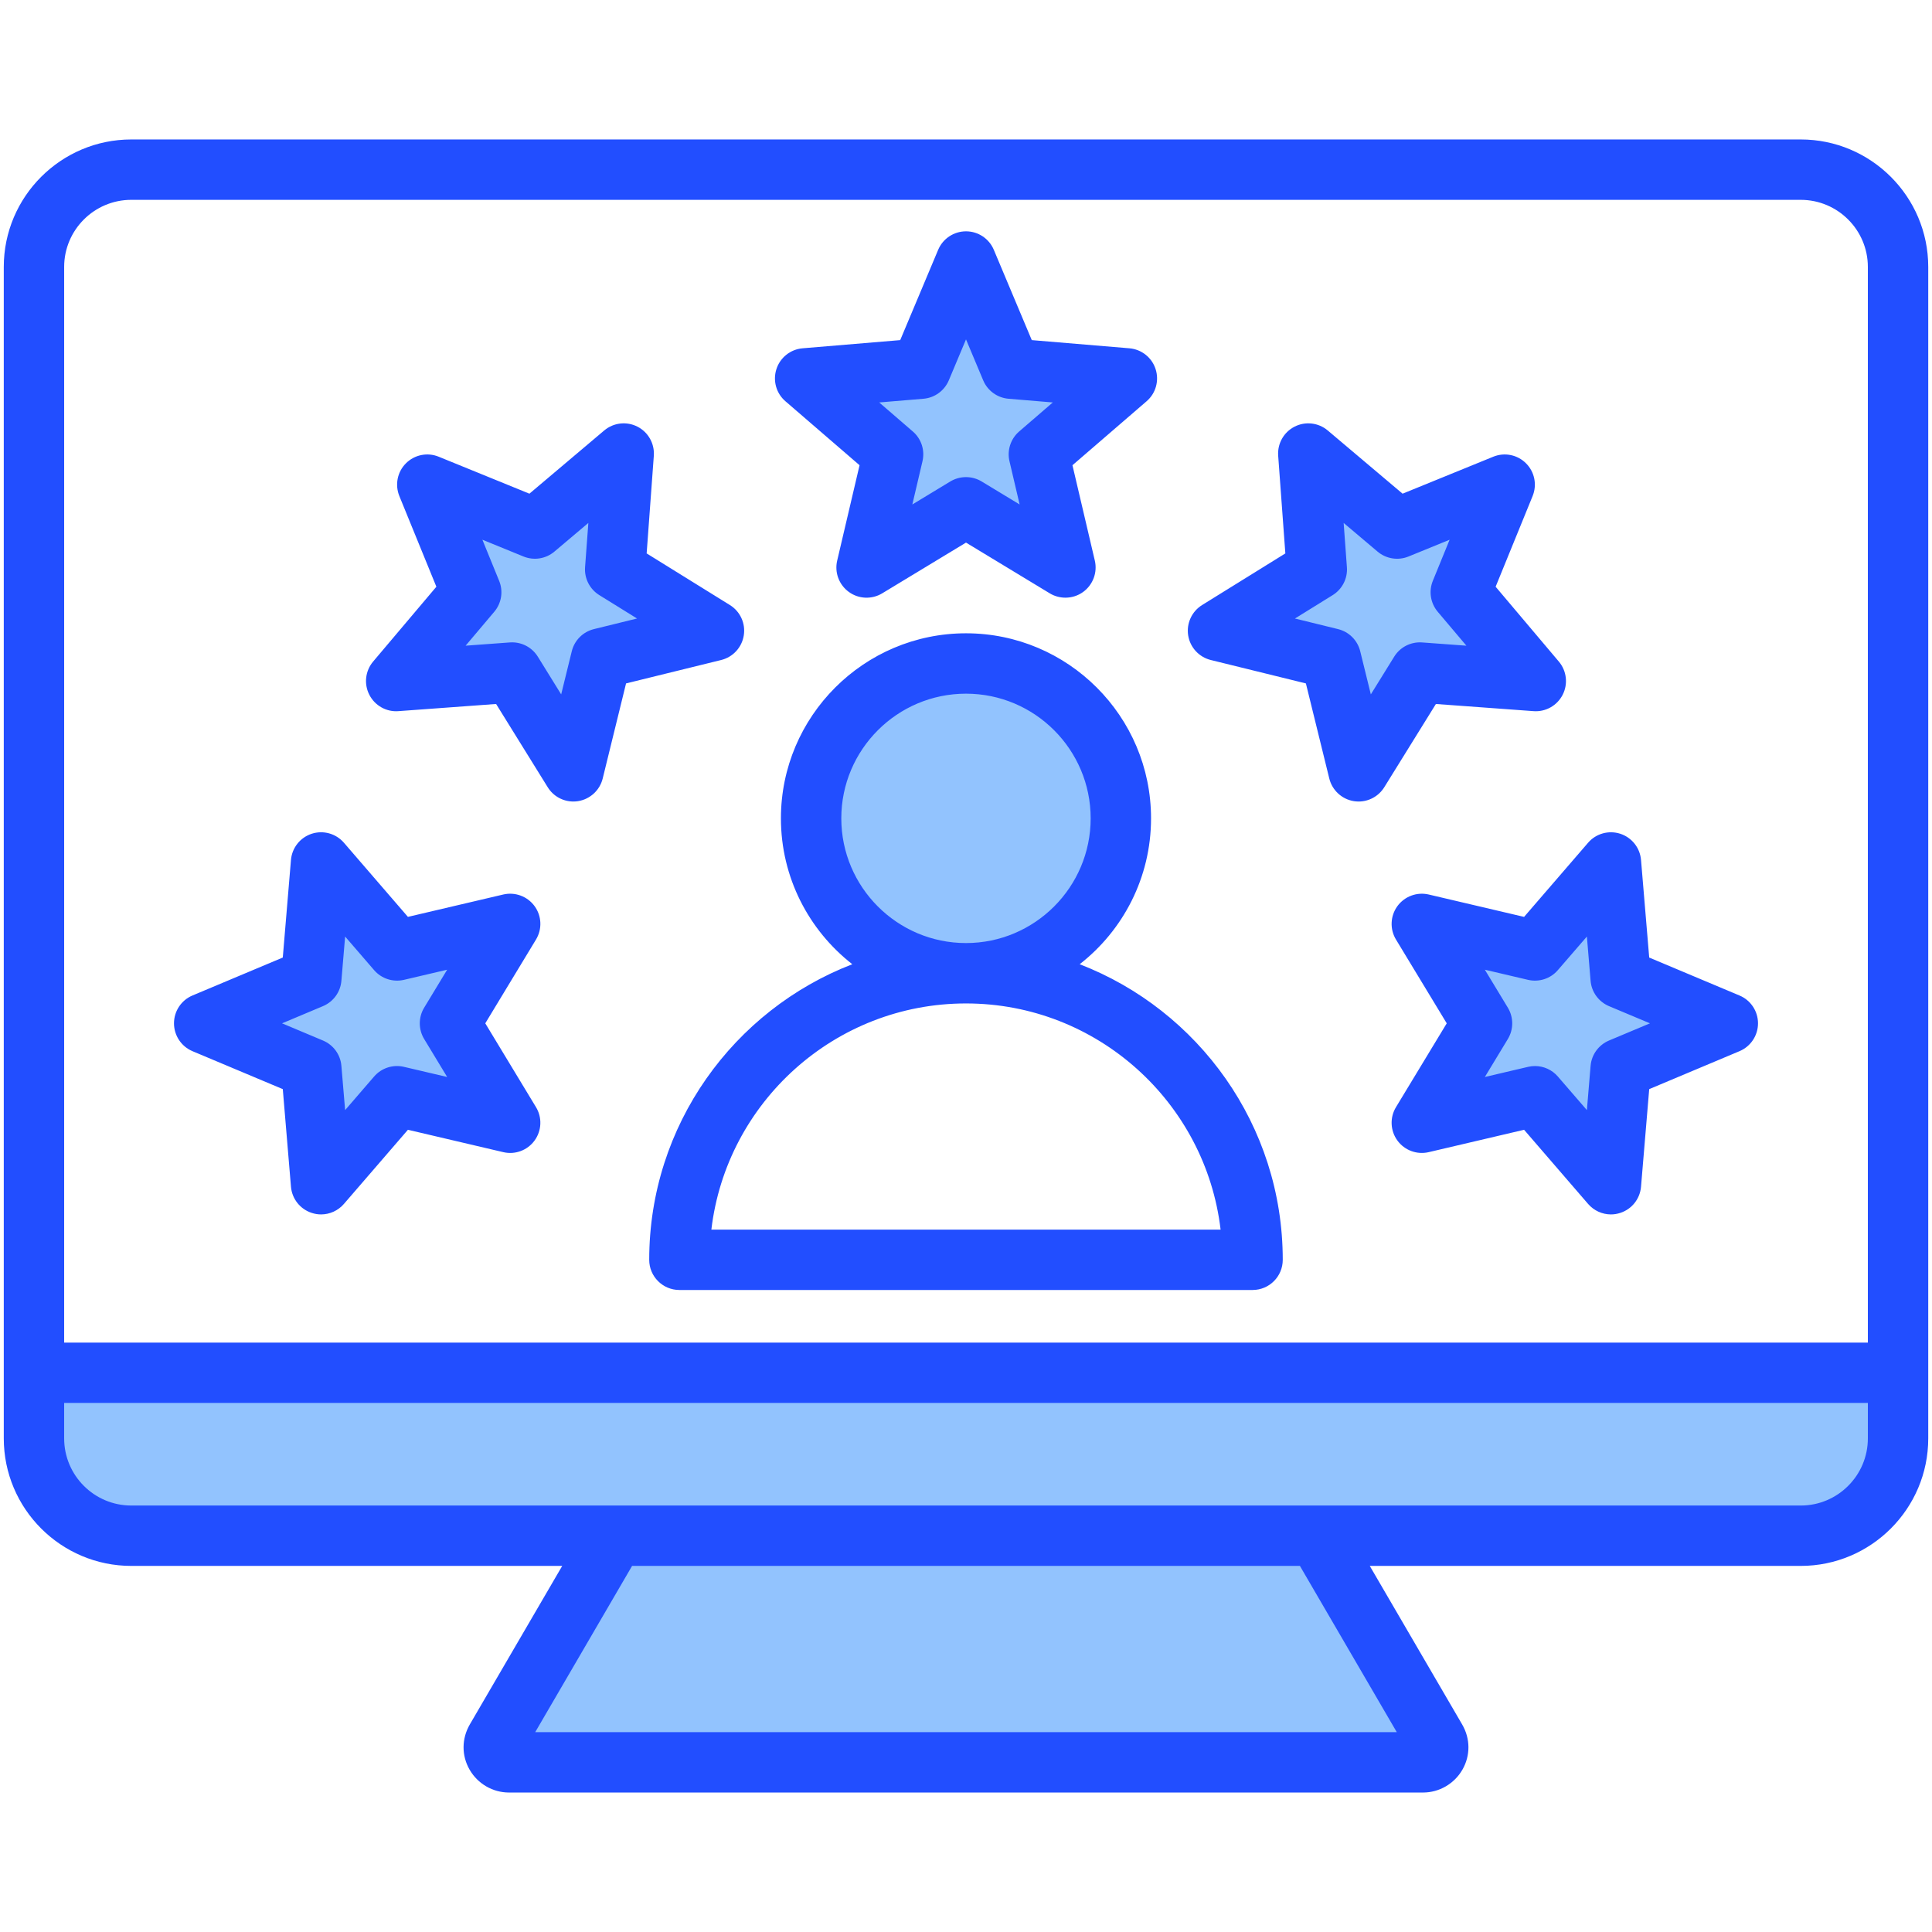
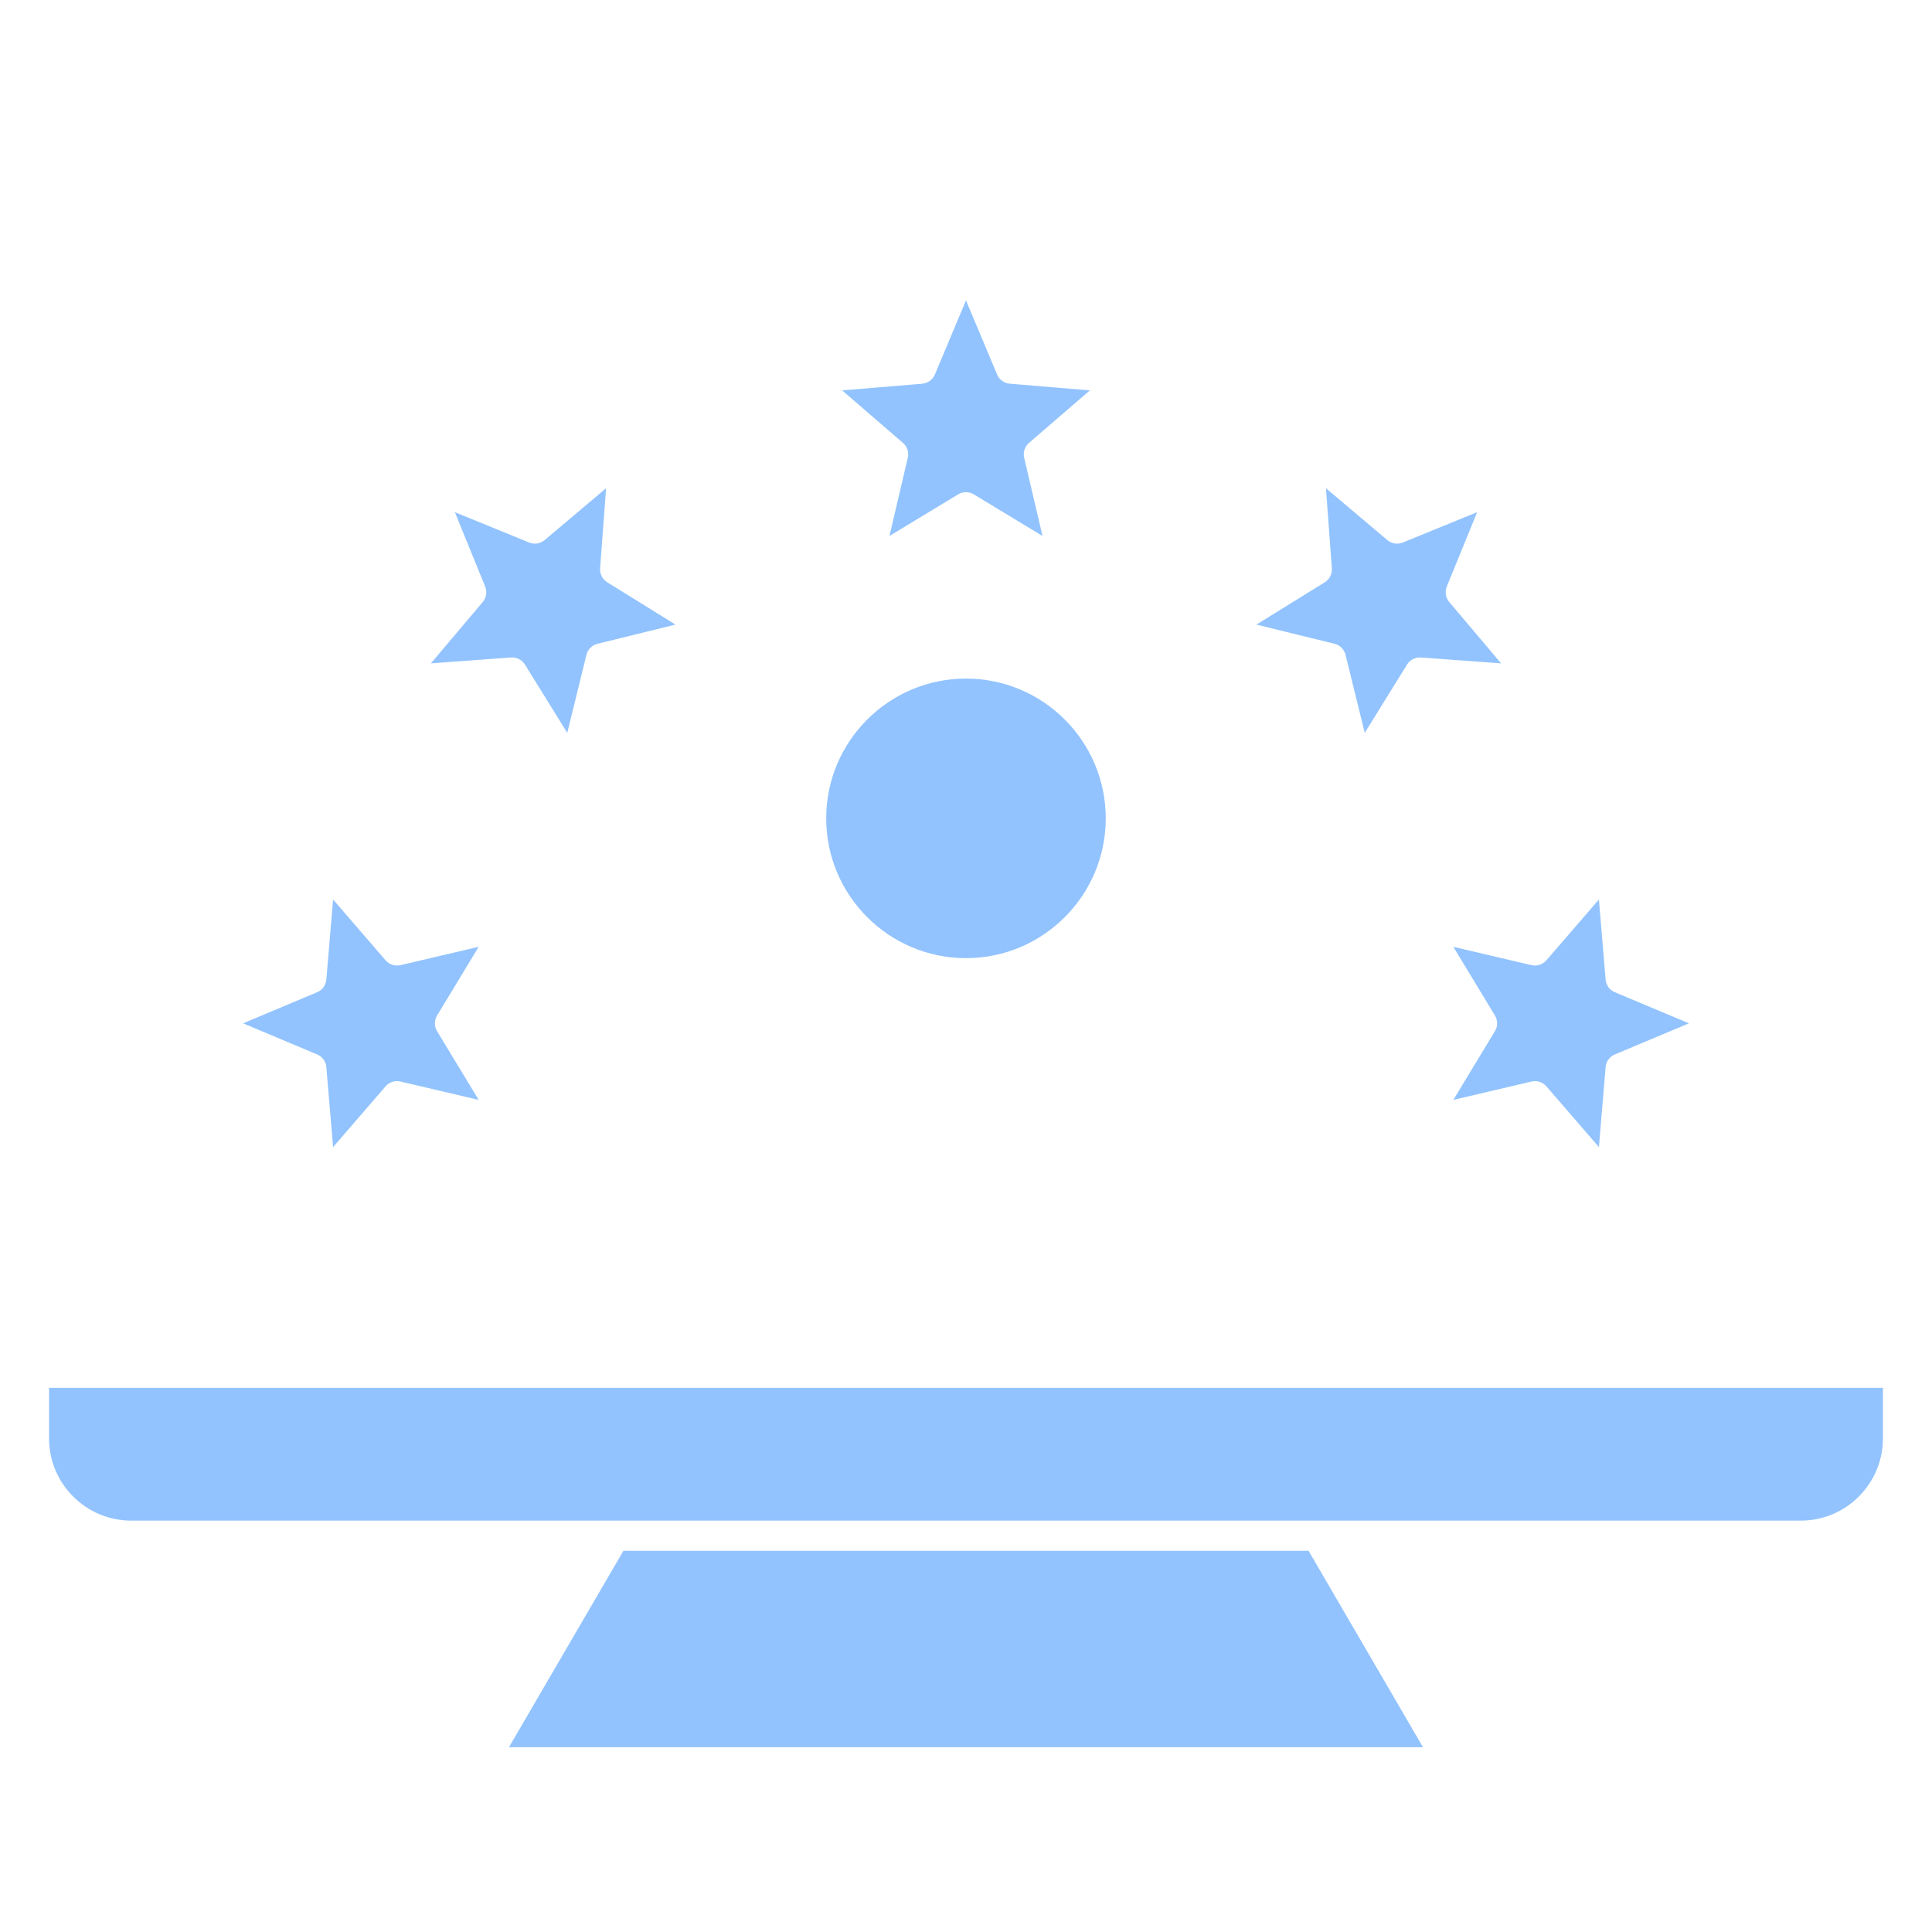
<svg xmlns="http://www.w3.org/2000/svg" id="Layer_1" enable-background="new 0 0 512 512" viewBox="0 0 512 512">
  <g clip-rule="evenodd" fill-rule="evenodd">
    <path d="m115.824 273.27 11.031 18.212-20.727-4.864c-1.455-.342-2.975.145-3.952 1.277l-13.902 16.108-1.789-21.207c-.125-1.486-1.058-2.777-2.434-3.356l-19.63-8.247 19.63-8.247c1.38-.58 2.308-1.871 2.434-3.361l1.789-21.207 13.902 16.108c.975 1.129 2.499 1.632 3.952 1.291l20.727-4.864-11.031 18.212c-.772 1.273-.772 2.872 0 4.145zm19.894-99.038c-.073 0-.147-.003-.219.002l-.077.006-21.227 1.558 13.739-16.259c.961-1.138 1.203-2.723.641-4.1l-8.031-19.708 19.706 8.048c1.373.561 2.958.302 4.09-.654l16.275-13.737-1.576 21.231c-.11 1.479.633 2.914 1.891 3.694l18.085 11.21-20.669 5.085c-1.444.355-2.576 1.486-2.931 2.93l-5.085 20.681-11.211-18.102c-.728-1.176-2.022-1.885-3.401-1.885zm104.857-52.916c.34-1.451-.15-2.965-1.278-3.939l-16.115-13.918 21.213-1.772c1.481-.124 2.781-1.061 3.357-2.432l8.248-19.649 8.248 19.648c.575 1.37 1.878 2.309 3.357 2.432l21.22 1.773-16.133 13.918c-1.125.97-1.616 2.492-1.276 3.938l4.864 20.727-18.212-11.031c-.621-.376-1.342-.571-2.068-.571-.736 0-1.447.189-2.077.571l-18.212 11.031zm110.497 32.996c1.262-.781 1.989-2.217 1.88-3.697l-1.559-21.227 16.26 13.738c1.135.959 2.721 1.215 4.097.653l19.715-8.051-8.051 19.715c-.562 1.376-.307 2.962.652 4.097l13.739 16.259-21.227-1.558c-1.483-.109-2.913.61-3.697 1.876l-11.211 18.102-5.085-20.681c-.355-1.444-1.485-2.575-2.93-2.93l-20.687-5.085zm54.8 101.465c1.452.341 2.968-.169 3.941-1.294l13.922-16.101 1.771 21.206c.124 1.484 1.058 2.78 2.433 3.357l19.648 8.248-19.648 8.248c-1.371.576-2.309 1.871-2.433 3.352l-1.771 21.206-13.922-16.101c-.759-.878-1.863-1.386-3.022-1.386-.31 0-.616.035-.918.106l-20.727 4.864 11.031-18.212c.771-1.273.771-2.872 0-4.145l-11.031-18.212zm-149.872-1.856c-20.427 0-37.047-16.62-37.047-37.047 0-20.43 16.619-37.043 37.047-37.043 20.43 0 37.038 16.614 37.038 37.043 0 20.426-16.609 37.047-37.038 37.047zm243 113.879v13.392c0 12.019-9.772 21.791-21.791 21.791h-442.418c-12.019 0-21.791-9.772-21.791-21.791v-13.392zm-152.214 43.184 30.332 52.06h-242.246l30.338-52.06z" fill="#92c3fe" />
-     <path d="m188.52 325.861c3.971-33.707 32.718-59.938 67.48-59.938s63.5 26.232 67.47 59.938zm34.433-108.987c0-18.224 14.828-33.043 33.047-33.043s33.038 14.819 33.038 33.043c0 18.219-14.818 33.047-33.038 33.047-18.219 0-33.047-14.828-33.047-33.047zm63.174 38.657c11.502-8.978 18.912-22.967 18.912-38.658 0-27.042-21.997-49.043-49.039-49.043-27.051 0-49.048 22.002-49.048 49.043 0 15.69 7.419 29.68 18.917 38.658-31.441 12.138-53.82 42.661-53.82 78.332 0 4.418 3.58 7.998 8.003 7.998h151.888c4.423 0 8.003-3.58 8.003-7.998-.001-35.671-22.375-66.194-53.816-78.332zm-153.848-101.601-4.442-10.9 10.899 4.451c2.76 1.121 5.911.622 8.182-1.3l9.001-7.598-.871 11.738c-.221 2.972 1.244 5.822 3.773 7.39l10 6.199-11.432 2.812c-2.887.711-5.153 2.967-5.86 5.859l-2.812 11.437-6.199-10.009c-1.469-2.36-4.051-3.778-6.801-3.778-.198 0-.386 0-.589.019l-11.738.862 7.598-8.992c1.923-2.278 2.422-5.429 1.291-8.19zm-26.697 34.531c-3.212.25-6.251-1.479-7.711-4.348-1.469-2.873-1.06-6.331 1.008-8.789l16.764-19.835-9.812-24.027c-1.211-2.991-.532-6.411 1.748-8.681 2.28-2.28 5.699-2.968 8.681-1.747l24.041 9.797 19.821-16.75c2.459-2.077 5.926-2.478 8.799-1.018 2.869 1.46 4.578 4.498 4.347 7.72l-1.898 25.878 22.058 13.679c2.741 1.7 4.192 4.87 3.684 8.05-.504 3.179-2.864 5.751-5.992 6.519l-25.209 6.203-6.189 25.2c-.772 3.128-3.344 5.488-6.524 6.001-.419.066-.839.099-1.248.099-2.741 0-5.332-1.408-6.801-3.792l-13.679-22.058zm-19.981 78.172c2.751-1.164 4.63-3.74 4.87-6.712l.989-11.729 7.687 8.907c1.95 2.261 4.993 3.241 7.895 2.572l11.46-2.69-6.1 10.071c-1.54 2.548-1.54 5.742 0 8.29l6.1 10.071-11.46-2.69c-2.911-.683-5.944.306-7.895 2.558l-7.687 8.907-.989-11.729c-.24-2.967-2.119-5.549-4.87-6.707l-10.852-4.56zm-34.602 11.936 23.942 10.061 2.167 25.874c.273 3.208 2.44 5.94 5.502 6.929.81.268 1.639.401 2.473.401 2.289 0 4.508-.989 6.058-2.779l16.962-19.651 25.271 5.93c3.137.74 6.411-.48 8.3-3.09 1.889-2.6 2.04-6.09.367-8.841l-13.438-22.209 13.438-22.2c1.672-2.76 1.531-6.241-.367-8.851-1.889-2.6-5.163-3.82-8.3-3.09l-25.271 5.93-16.963-19.651c-2.11-2.44-5.469-3.368-8.53-2.379-3.062.999-5.229 3.726-5.502 6.938l-2.167 25.869-23.942 10.061c-2.958 1.243-4.889 4.15-4.889 7.372 0 3.217 1.931 6.128 4.889 7.376zm361.84-21.469 7.702-8.907.98 11.729c.25 2.972 2.129 5.548 4.871 6.712l10.862 4.56-10.862 4.56c-2.741 1.159-4.621 3.74-4.871 6.707l-.98 11.729-7.702-8.907c-1.54-1.78-3.759-2.77-6.048-2.77-.612 0-1.22.071-1.832.212l-11.46 2.69 6.1-10.071c1.54-2.548 1.54-5.742 0-8.29l-6.1-10.071 11.46 2.69c2.901.668 5.944-.312 7.88-2.573zm-34.221-20.047c-3.128-.73-6.397.49-8.3 3.09-1.889 2.609-2.039 6.09-.367 8.851l13.448 22.2-13.448 22.209c-1.672 2.751-1.522 6.241.367 8.841 1.903 2.61 5.172 3.82 8.3 3.09l25.28-5.93 16.962 19.651c1.55 1.79 3.768 2.779 6.057 2.779.824 0 1.653-.132 2.473-.401 3.062-.989 5.229-3.721 5.497-6.929l2.171-25.874 23.933-10.061c2.968-1.248 4.899-4.159 4.899-7.376 0-3.222-1.931-6.128-4.899-7.372l-23.933-10.061-2.171-25.869c-.268-3.213-2.435-5.94-5.497-6.938-3.071-.989-6.43-.061-8.53 2.379l-16.962 19.651zm-25.44-79.34c2.529-1.569 3.985-4.418 3.764-7.39l-.862-11.738 8.992 7.598c2.28 1.922 5.431 2.421 8.191 1.3l10.9-4.451-4.451 10.9c-1.121 2.76-.622 5.911 1.3 8.191l7.598 8.992-11.738-.862c-2.982-.212-5.822 1.229-7.39 3.759l-6.199 10.009-2.812-11.437c-.711-2.892-2.972-5.148-5.859-5.859l-11.441-2.812zm-32.308 17.197c-3.118-.768-5.492-3.34-5.992-6.519-.499-3.179.952-6.35 3.693-8.05l22.058-13.679-1.898-25.878c-.24-3.222 1.479-6.26 4.348-7.72 2.864-1.46 6.331-1.06 8.789 1.018l19.83 16.75 24.032-9.797c2.991-1.22 6.41-.532 8.676 1.747 2.284 2.27 2.972 5.69 1.752 8.681l-9.802 24.027 16.754 19.835c2.077 2.459 2.478 5.916 1.017 8.789-1.46 2.869-4.508 4.588-7.711 4.348l-25.888-1.898-13.679 22.058c-1.479 2.383-4.065 3.792-6.802 3.792-.419 0-.838-.033-1.262-.099-3.18-.513-5.737-2.873-6.51-6.001l-6.199-25.2zm-76.142-69.237c2.972-.25 5.553-2.134 6.712-4.87l4.56-10.862 4.56 10.862c1.149 2.736 3.74 4.621 6.712 4.87l11.729.98-8.921 7.697c-2.247 1.945-3.241 4.983-2.558 7.88l2.689 11.46-10.071-6.1c-1.272-.768-2.713-1.149-4.14-1.149-1.441 0-2.869.382-4.15 1.149l-10.071 6.1 2.69-11.46c.678-2.897-.297-5.935-2.558-7.88l-8.911-7.697zm-16.938 17.617-5.93 25.28c-.739 3.132.48 6.402 3.09 8.299 2.6 1.894 6.09 2.035 8.841.372l22.209-13.447 22.2 13.448c1.281.773 2.723 1.149 4.15 1.149 1.653 0 3.302-.508 4.701-1.521 2.6-1.898 3.82-5.167 3.09-8.299l-5.93-25.28 19.651-16.957c2.44-2.101 3.377-5.459 2.379-8.53-.989-3.062-3.73-5.229-6.938-5.502l-25.874-2.167-10.061-23.933c-1.248-2.967-4.145-4.898-7.367-4.898s-6.133 1.931-7.381 4.898l-10.057 23.933-25.874 2.167c-3.198.273-5.94 2.44-6.929 5.502-.998 3.071-.061 6.43 2.379 8.53zm249.419 275.693h-442.418c-9.812 0-17.791-7.979-17.791-17.791v-9.392h478v9.392c0 9.812-7.979 17.791-17.791 17.791zm-107.05 60.061h-228.327l25.676-44.06h176.98zm-335.368-406.084c-9.812 0-17.791 7.98-17.791 17.782v285.062h478v-285.062c0-9.802-7.979-17.781-17.791-17.781h-442.418zm442.418-16h-442.418c-18.629 0-33.792 15.153-33.792 33.782v310.45c0 18.629 15.163 33.792 33.792 33.792h114.201l-24.484 42.006c-2.186 3.773-2.219 8.243-.066 11.983 2.148 3.749 6.156 6.067 10.447 6.067h242.222c4.291 0 8.29-2.318 10.448-6.067 2.143-3.74 2.12-8.21-.08-11.983l-24.479-42.006h114.211c18.629 0 33.791-15.163 33.791-33.792v-310.45c-.001-18.629-15.163-33.782-33.793-33.782z" fill="#224eff" />
  </g>
</svg>